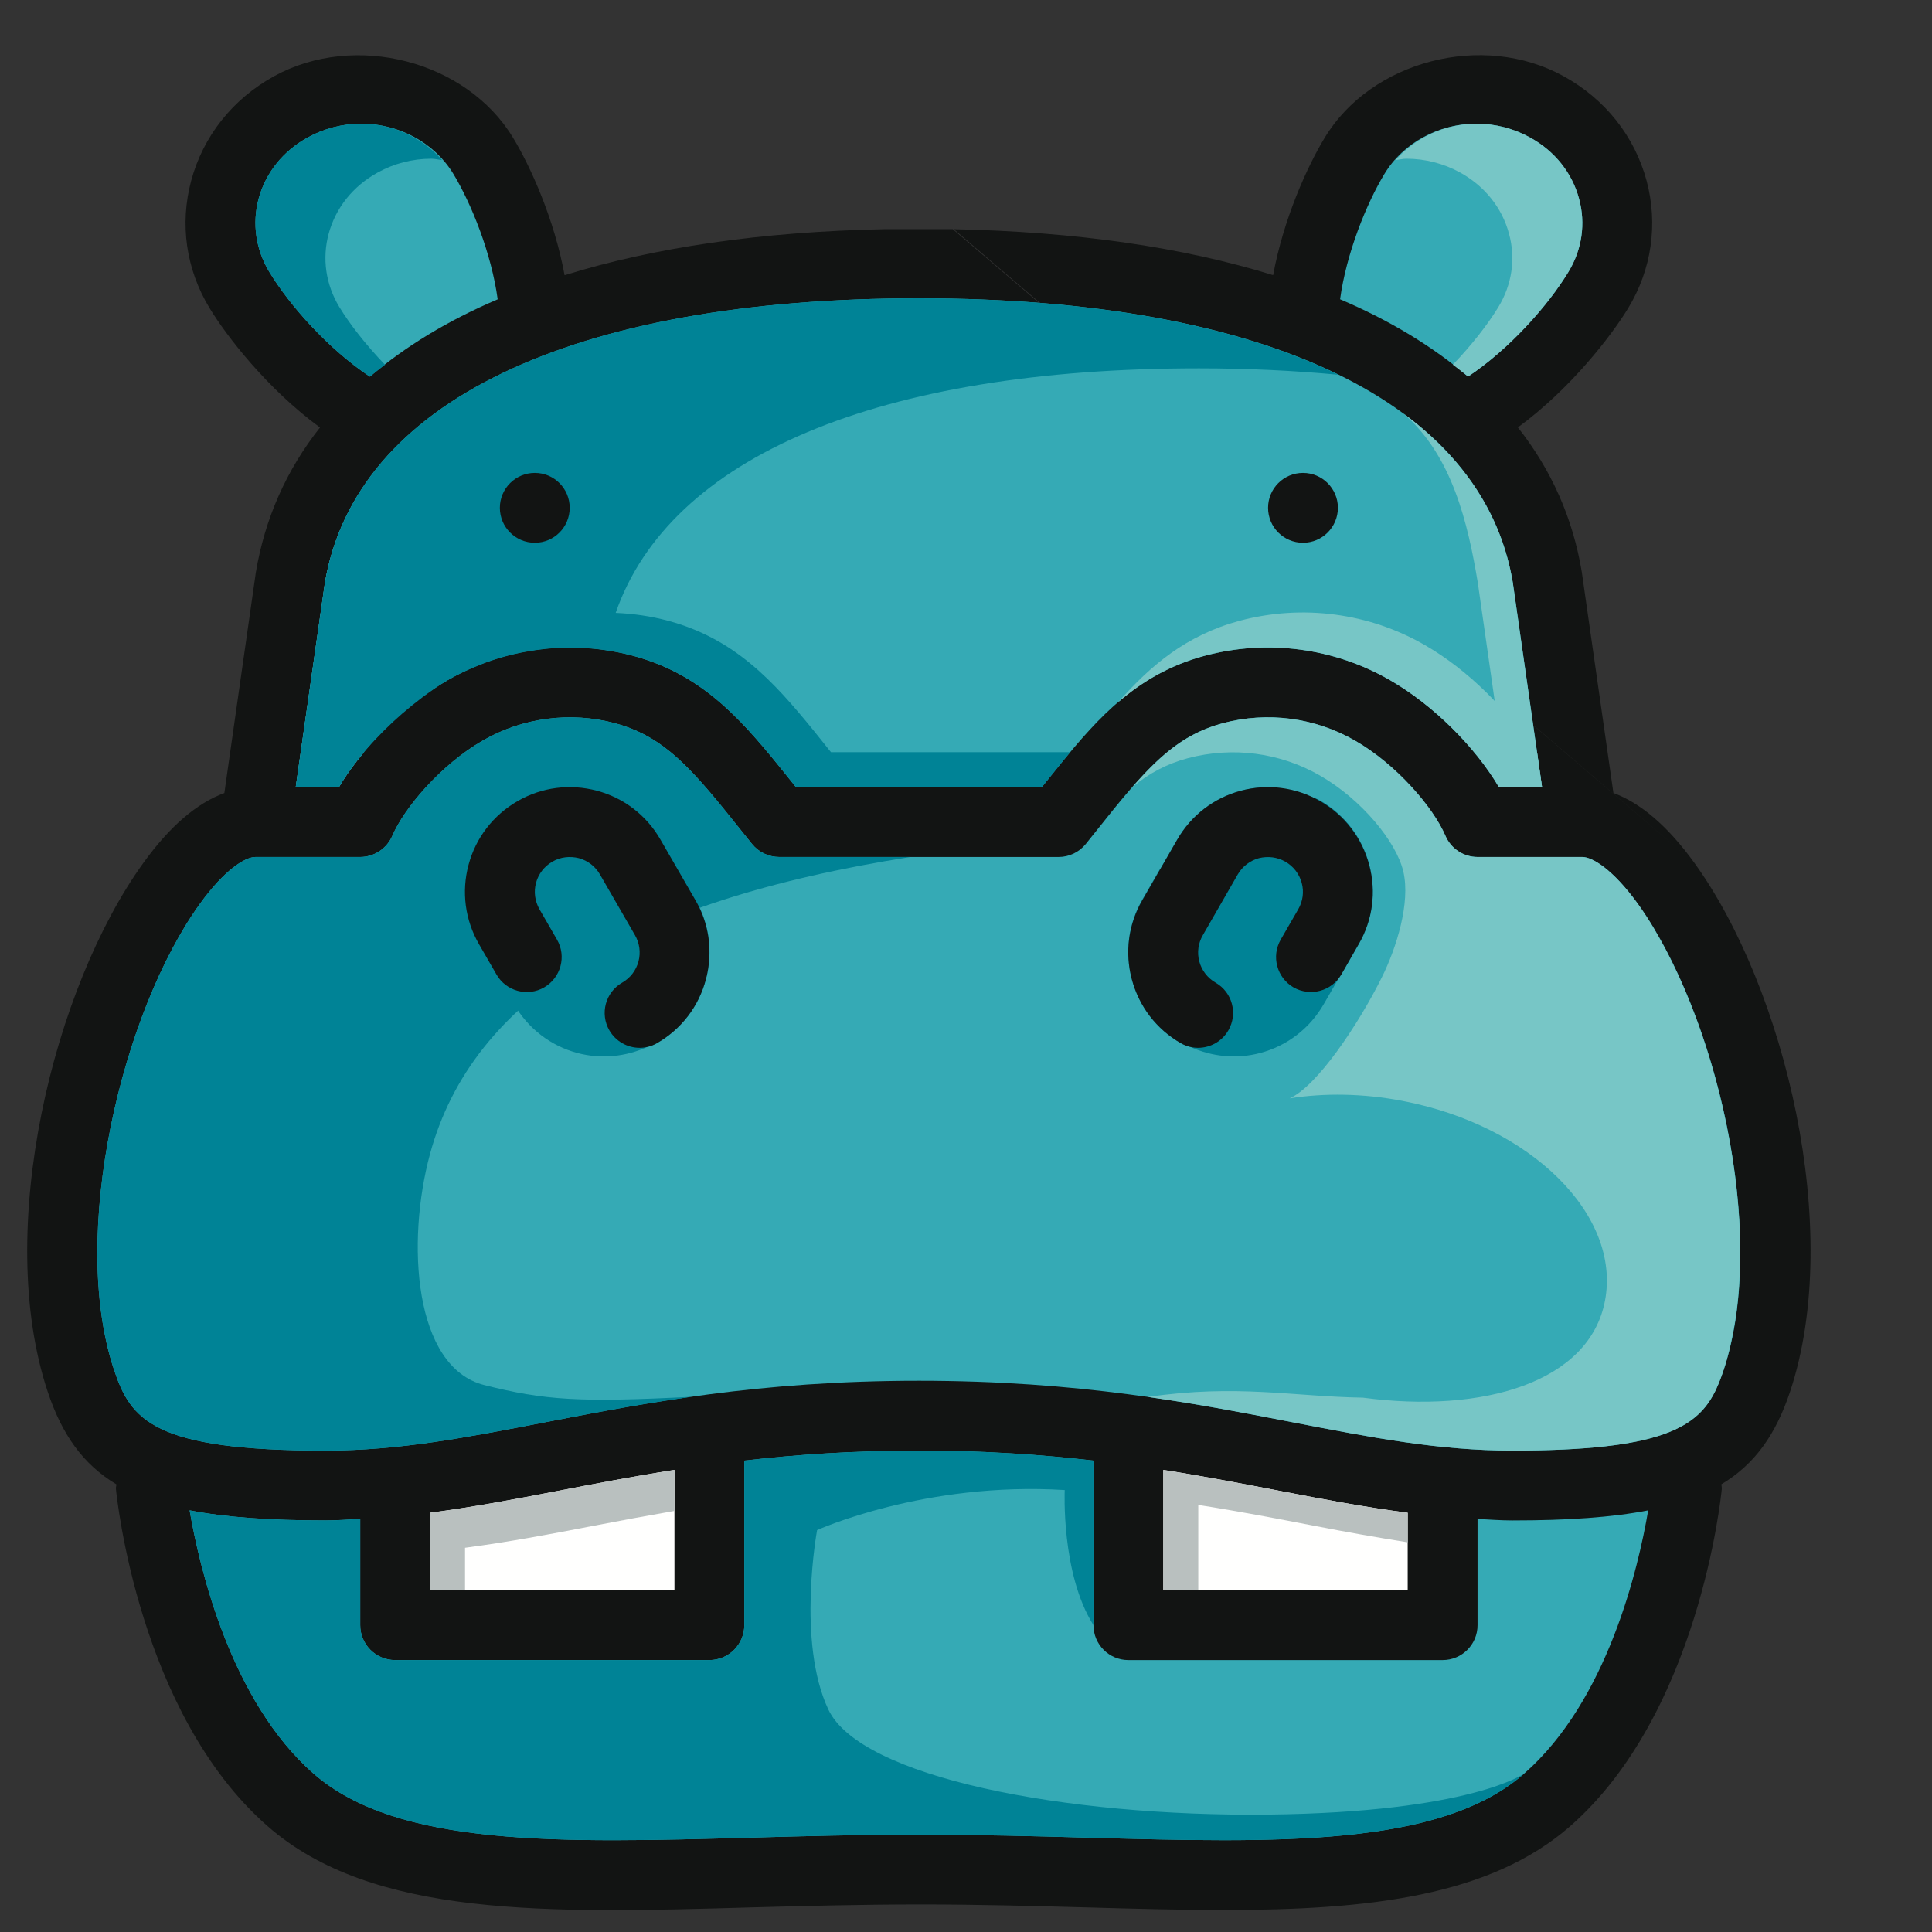
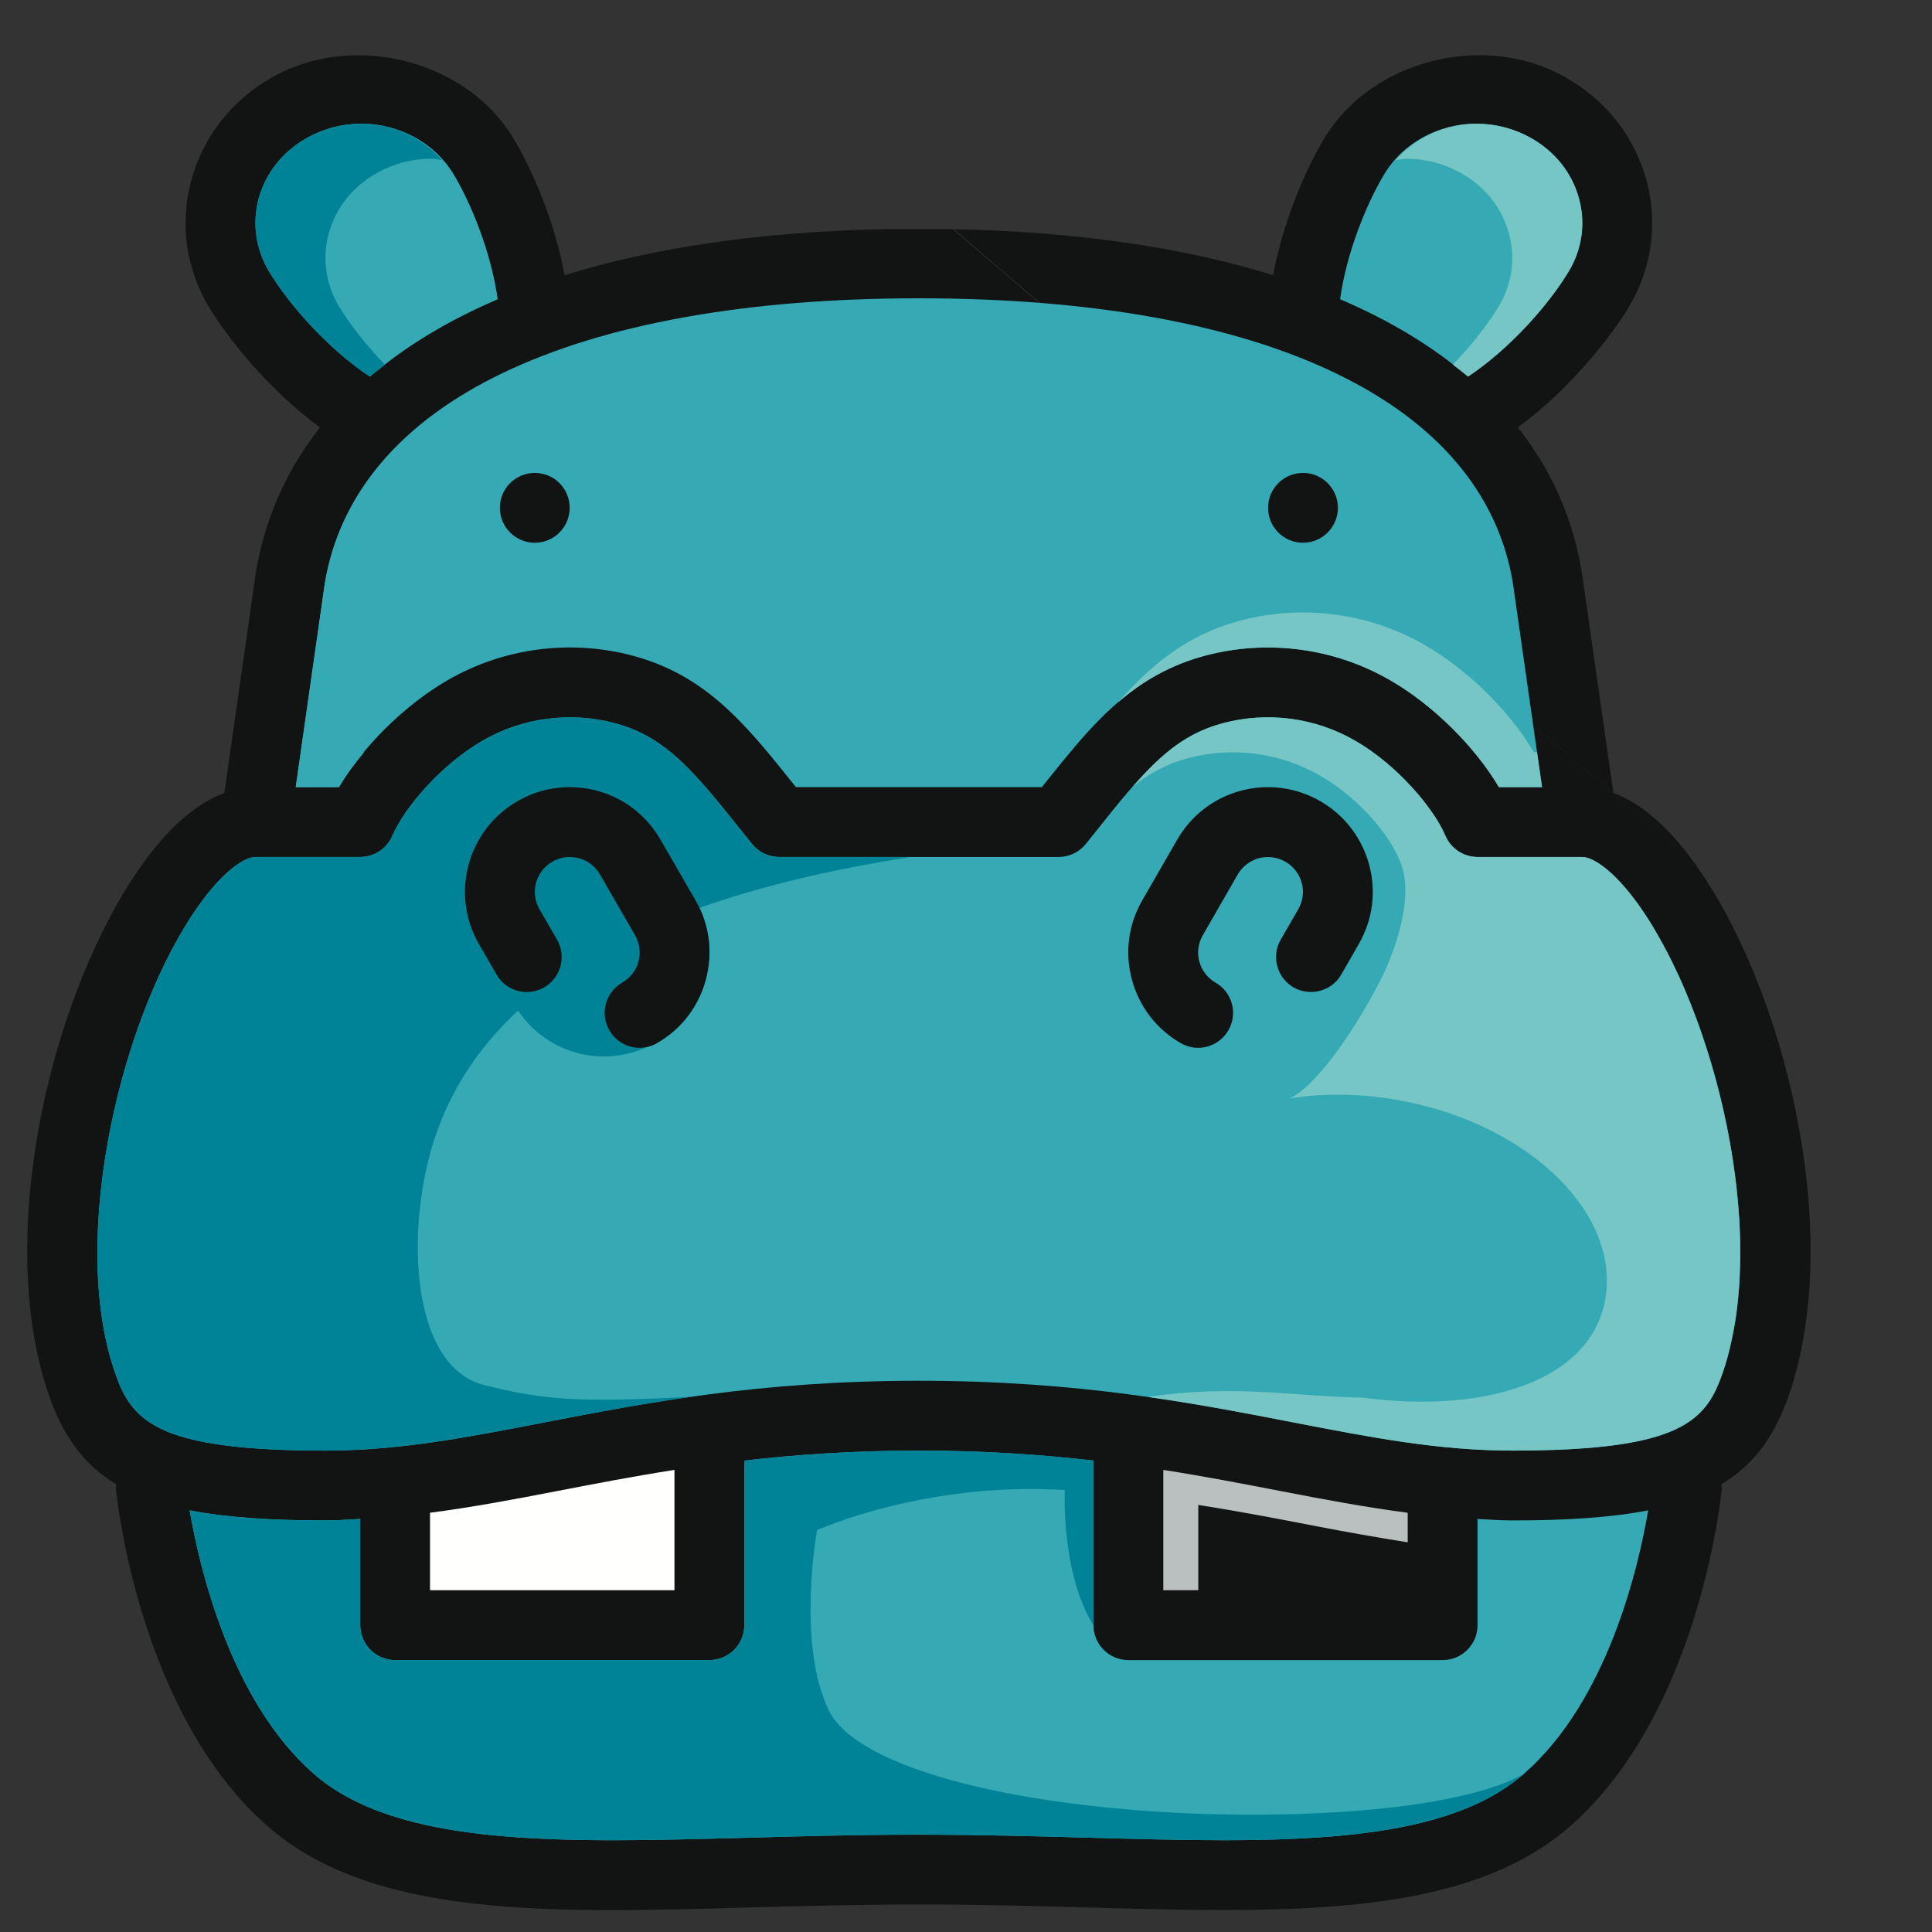
<svg xmlns="http://www.w3.org/2000/svg" width="40px" height="40px" viewBox="0 0 40 40" version="1.1">
  <rect x="0" y="0" width="40" height="40" fill="#333333" stroke="none" />
  <title>ExtincionEspecies_40x40</title>
  <g id="ExtincionEspecies_40x40" stroke="none" stroke-width="1" fill="none" fill-rule="evenodd">
    <g id="Especies_40x40" transform="translate(0, 1)" fill-rule="nonzero">
      <path d="M35.084,16.87 C34.536,16.111 33.974,15.628 33.404,15.418 L32.749,10.841 C32.564,9.722 32.115,8.722 31.426,7.849 C32.518,7.05 33.366,5.947 33.71,5.379 C34.196,4.578 34.331,3.641 34.091,2.742 C33.842,1.819 33.232,1.05 32.373,0.578 C30.699,-0.346 28.39,0.256 27.426,1.852 C27.07,2.438 26.572,3.532 26.359,4.697 C24.505,4.121 22.286,3.798 19.747,3.745 M19.727,3.745 C19.41,3.745 18.935,3.745 18.301,3.745 C15.763,3.798 13.543,4.121 11.689,4.698 C11.476,3.532 10.978,2.438 10.623,1.853 C9.659,0.257 7.351,-0.342 5.676,0.577 C4.816,1.05 4.206,1.819 3.958,2.742 C3.717,3.641 3.852,4.578 4.339,5.379 C4.683,5.948 5.532,7.052 6.625,7.851 C5.933,8.727 5.483,9.732 5.296,10.857 L4.645,15.419 C4.074,15.628 3.511,16.111 2.965,16.87 C1.107,19.447 -0.13,24.459 0.988,27.815 C1.281,28.695 1.713,29.314 2.41,29.732 C2.409,29.763 2.397,29.792 2.4,29.825 C2.419,30.014 2.879,34.474 5.536,36.805 C7.703,38.709 11.347,38.613 15.561,38.491 C16.649,38.462 17.789,38.43 19.084,38.43 C20.26,38.43 21.399,38.462 22.488,38.491 C23.474,38.519 24.428,38.545 25.338,38.545 C28.326,38.545 30.852,38.264 32.514,36.805 C35.168,34.474 35.63,30.014 35.648,29.825 C35.651,29.792 35.64,29.763 35.639,29.731 C36.337,29.313 36.767,28.694 37.061,27.815 C38.179,24.459 36.942,19.447 35.084,16.87" id="Shape" fill="#121413" />
      <path d="M19.024,5.176 C26.215,5.176 30.698,7.327 31.321,11.062 L31.926,15.297 L31.033,15.297 C30.54,14.461 29.672,13.596 28.781,13.083 C27.626,12.414 26.239,12.23 24.942,12.577 C23.563,12.948 22.763,13.823 21.932,14.847 L21.57,15.297 L16.479,15.297 L16.115,14.844 C15.285,13.823 14.485,12.948 13.106,12.577 C11.812,12.229 10.42,12.415 9.269,13.082 C8.378,13.596 7.508,14.461 7.017,15.297 L6.123,15.297 L6.725,11.079 C7.35,7.327 11.834,5.176 19.024,5.176" id="Fill-30" fill="#35AAB5" />
-       <path d="M31.321,11.062 C31.088,9.663 30.311,8.485 29.055,7.56 C30.064,8.428 30.39,9.826 30.596,11.062 L31.201,15.297 L31.926,15.297 L31.321,11.062" id="Fill-31" fill="#77C6C6" />
      <path d="M31.757,14.573 C31.265,13.736 30.396,12.871 29.506,12.359 C28.35,11.689 26.964,11.506 25.667,11.852 C24.558,12.151 23.824,12.777 23.147,13.542 C23.644,13.115 24.21,12.773 24.942,12.577 C26.239,12.23 27.626,12.414 28.781,13.083 C29.672,13.596 30.54,14.461 31.033,15.297 L31.926,15.297 L31.823,14.573 L31.757,14.573" id="Fill-32" fill="#77C6C6" />
      <path d="M6.847,14.573 L7.45,10.354 C7.603,9.436 7.99,8.617 8.587,7.899 C7.573,8.77 6.932,9.834 6.725,11.079 L6.123,15.297 L7.017,15.297 C7.16,15.054 7.341,14.811 7.539,14.573 L6.847,14.573" id="Fill-33" fill="#35AAB5" />
-       <path d="M24.822,6.626 C25.843,6.626 26.803,6.674 27.711,6.759 C25.609,5.73 22.665,5.176 19.024,5.176 C11.834,5.176 7.35,7.327 6.725,11.079 L6.123,15.297 L7.017,15.297 C7.33,14.763 7.805,14.228 8.334,13.769 C8.334,13.769 8.334,13.77 8.334,13.77 C8.47,13.652 8.61,13.539 8.751,13.433 C8.922,13.307 9.094,13.183 9.269,13.082 C9.495,12.952 9.731,12.845 9.972,12.752 C10.008,12.738 10.043,12.723 10.08,12.71 C10.316,12.625 10.559,12.558 10.806,12.509 C10.839,12.502 10.873,12.496 10.907,12.491 C11.166,12.444 11.428,12.414 11.691,12.409 L11.692,12.409 C11.974,12.404 12.258,12.421 12.539,12.462 C12.729,12.491 12.918,12.527 13.106,12.577 C14.485,12.948 15.285,13.823 16.115,14.844 L16.479,15.297 L21.57,15.297 L21.932,14.847 C22.007,14.753 22.084,14.663 22.158,14.573 L17.204,14.573 L16.84,14.119 C16.009,13.099 15.21,12.223 13.831,11.852 C13.474,11.756 13.111,11.705 12.747,11.689 C13.868,8.46 18.188,6.626 24.822,6.626" id="Fill-34" fill="#008396" />
      <path d="M28.663,2.601 C29.05,1.959 29.781,1.561 30.569,1.561 C30.955,1.561 31.338,1.659 31.677,1.846 C32.188,2.126 32.549,2.578 32.693,3.116 C32.832,3.63 32.754,4.167 32.473,4.629 C32.048,5.331 31.244,6.232 30.394,6.797 C29.662,6.174 28.78,5.636 27.745,5.196 C27.874,4.25 28.287,3.222 28.663,2.601" id="Fill-35" fill="#35AAB5" />
      <path d="M32.693,3.116 C32.549,2.578 32.188,2.126 31.677,1.846 C31.338,1.659 30.955,1.561 30.569,1.561 C29.911,1.561 29.306,1.849 28.895,2.314 C28.97,2.306 29.042,2.286 29.119,2.286 C29.506,2.286 29.888,2.384 30.227,2.57 C30.738,2.851 31.1,3.302 31.243,3.841 C31.383,4.355 31.304,4.892 31.024,5.354 C30.799,5.724 30.466,6.148 30.08,6.551 C30.185,6.632 30.295,6.712 30.394,6.797 C31.244,6.232 32.048,5.331 32.473,4.629 C32.754,4.167 32.832,3.63 32.693,3.116" id="Fill-36" fill="#77C6C6" />
      <path d="M5.575,4.629 C5.296,4.167 5.217,3.63 5.354,3.116 C5.499,2.578 5.861,2.126 6.373,1.845 C6.71,1.659 7.093,1.561 7.48,1.561 C8.269,1.561 8.998,1.959 9.387,2.601 C9.763,3.223 10.175,4.251 10.304,5.197 C9.271,5.637 8.39,6.174 7.658,6.798 C6.807,6.233 6.001,5.332 5.575,4.629" id="Fill-39" fill="#35AAB5" />
      <path d="M7.024,5.354 C6.745,4.892 6.666,4.355 6.804,3.841 C6.949,3.302 7.31,2.851 7.823,2.57 C8.16,2.384 8.542,2.286 8.93,2.286 C9.006,2.286 9.078,2.306 9.153,2.314 C8.742,1.849 8.138,1.561 7.48,1.561 C7.093,1.561 6.71,1.659 6.373,1.845 C5.861,2.126 5.499,2.578 5.354,3.116 C5.217,3.63 5.296,4.167 5.575,4.629 C6.001,5.332 6.807,6.233 7.658,6.798 C7.757,6.714 7.866,6.634 7.971,6.552 C7.584,6.149 7.25,5.725 7.024,5.354" id="Fill-40" fill="#008396" />
      <path d="M31.559,35.718 C29.817,37.246 26.438,37.154 22.527,37.047 C21.425,37.016 20.274,36.985 18.965,36.985 C17.776,36.985 16.623,37.016 15.52,37.047 C11.612,37.154 8.231,37.248 6.489,35.718 C4.772,34.212 4.132,31.464 3.926,30.27 C4.674,30.416 5.594,30.479 6.735,30.479 C6.98,30.479 7.218,30.46 7.458,30.448 L7.458,32.647 C7.458,33.047 7.781,33.37 8.181,33.37 L14.687,33.37 C15.086,33.37 15.41,33.047 15.41,32.647 L15.41,29.24 C16.489,29.116 17.674,29.033 19.024,29.033 C20.374,29.033 21.559,29.116 22.639,29.24 L22.639,32.647 C22.639,33.047 22.963,33.37 23.361,33.37 L29.868,33.37 C30.268,33.37 30.591,33.047 30.591,32.647 L30.591,30.448 C30.831,30.46 31.069,30.479 31.314,30.479 C32.455,30.479 33.376,30.416 34.124,30.27 C33.921,31.463 33.283,34.207 31.559,35.718" id="Fill-41" fill="#35AAB5" />
      <path d="M22.044,29.85 C19.145,29.669 16.917,30.679 16.917,30.679 C16.917,30.679 16.489,32.991 17.15,34.394 C17.813,35.797 22.044,36.615 26.254,36.569 C30.462,36.521 31.559,35.718 31.559,35.718 C29.817,37.246 26.438,37.154 22.527,37.047 C21.425,37.016 20.274,36.985 18.965,36.985 C17.776,36.985 16.623,37.016 15.52,37.047 C11.612,37.154 8.231,37.248 6.489,35.718 C4.772,34.212 4.132,31.464 3.926,30.27 C4.674,30.416 5.594,30.479 6.735,30.479 C6.98,30.479 7.218,30.46 7.458,30.448 L7.458,32.647 C7.458,33.047 7.781,33.37 8.181,33.37 L14.687,33.37 C15.086,33.37 15.41,33.047 15.41,32.647 L15.41,29.24 C16.489,29.116 17.674,29.033 19.024,29.033 C20.374,29.033 21.559,29.116 22.639,29.24 L22.639,32.647 C21.965,31.579 22.044,29.85 22.044,29.85" id="Fill-42" fill="#008396" />
      <path d="M8.903,31.924 L8.903,30.32 C9.783,30.205 10.652,30.042 11.548,29.868 C12.305,29.722 13.1,29.568 13.964,29.433 L13.964,31.924 L8.903,31.924" id="Fill-43" fill="#FFFFFE" />
-       <path d="M9.628,31.045 C10.507,30.929 11.377,30.767 12.273,30.593 C12.81,30.489 13.378,30.384 13.964,30.282 L13.964,29.433 C13.1,29.568 12.305,29.722 11.548,29.868 C10.652,30.042 9.783,30.205 8.903,30.32 L8.903,31.924 L9.628,31.924 L9.628,31.045" id="Fill-44" fill="#B9C0BF" />
-       <path d="M24.085,31.924 L24.085,29.433 C24.948,29.568 25.743,29.722 26.5,29.868 C27.397,30.042 28.266,30.205 29.145,30.32 L29.145,31.924 L24.085,31.924" id="Fill-45" fill="#FFFFFE" />
      <path d="M24.809,30.158 C25.673,30.293 26.468,30.447 27.225,30.593 C27.874,30.719 28.51,30.831 29.145,30.932 L29.145,30.32 C28.266,30.205 27.397,30.042 26.5,29.868 C25.743,29.722 24.948,29.568 24.085,29.433 L24.085,31.924 L24.809,31.924 L24.809,30.158" id="Fill-46" fill="#B9C0BF" />
      <path d="M35.688,27.358 C35.343,28.4 34.873,29.033 31.314,29.033 C29.788,29.033 28.392,28.762 26.775,28.449 C24.689,28.044 22.324,27.587 19.024,27.587 C15.725,27.587 13.361,28.044 11.273,28.449 C9.657,28.762 8.261,29.033 6.735,29.033 C3.174,29.033 2.707,28.4 2.36,27.358 C1.423,24.549 2.526,19.951 4.138,17.714 C4.655,16.998 5.08,16.743 5.289,16.743 L7.458,16.743 C7.747,16.743 8.009,16.569 8.123,16.304 C8.371,15.722 9.137,14.826 9.993,14.334 C10.818,13.856 11.81,13.728 12.731,13.973 C13.616,14.211 14.165,14.737 14.99,15.753 L15.57,16.474 C15.707,16.644 15.914,16.743 16.133,16.743 L21.916,16.743 C22.135,16.743 22.342,16.644 22.48,16.474 L23.055,15.756 C23.884,14.737 24.434,14.211 25.317,13.973 C26.246,13.726 27.231,13.857 28.058,14.336 C28.913,14.826 29.679,15.722 29.926,16.304 C30.039,16.569 30.302,16.743 30.591,16.743 L32.76,16.743 C32.967,16.743 33.394,16.998 33.911,17.714 C35.523,19.951 36.624,24.549 35.688,27.358" id="Fill-47" fill="#35AAB5" />
      <path d="M8.903,22.891 C9.784,19.649 13.055,17.651 18.85,16.743 L16.133,16.743 C15.914,16.743 15.707,16.644 15.57,16.474 L14.99,15.753 C14.165,14.737 13.616,14.211 12.731,13.973 C11.81,13.728 10.818,13.856 9.993,14.334 C9.137,14.826 8.371,15.722 8.123,16.304 C8.009,16.569 7.747,16.743 7.458,16.743 L5.289,16.743 C5.08,16.743 4.655,16.998 4.138,17.714 C2.526,19.951 1.423,24.549 2.36,27.358 C2.707,28.4 3.174,29.033 6.735,29.033 C8.261,29.033 9.657,28.762 11.273,28.449 C12.211,28.267 13.211,28.077 14.321,27.919 C12.003,28.038 11.279,27.993 10.025,27.676 C8.566,27.306 8.407,24.72 8.903,22.891" id="Fill-48" fill="#008396" />
      <path d="M11.073,10.237 C11.472,10.237 11.795,9.913 11.795,9.513 C11.795,9.115 11.472,8.791 11.073,8.791 C10.673,8.791 10.349,9.115 10.349,9.513 C10.349,9.913 10.673,10.237 11.073,10.237" id="Fill-49" fill="#121413" />
      <path d="M26.977,10.237 C27.376,10.237 27.7,9.913 27.7,9.513 C27.7,9.115 27.376,8.791 26.977,8.791 C26.577,8.791 26.254,9.115 26.254,9.513 C26.254,9.913 26.577,10.237 26.977,10.237" id="Fill-50" fill="#121413" />
-       <path d="M14.685,18.846 C14.713,18.422 14.615,17.999 14.398,17.622 L14.036,16.995 L14.024,16.989 L13.674,16.382 C13.385,15.88 12.918,15.52 12.358,15.371 C11.868,15.241 11.363,15.292 10.907,15.499 C10.841,15.515 10.775,15.539 10.712,15.576 C10.209,15.865 9.85,16.335 9.701,16.893 C9.662,17.036 9.64,17.181 9.631,17.325 C9.603,17.749 9.701,18.172 9.918,18.549 L10.28,19.176 L10.291,19.183 L10.641,19.789 C10.931,20.292 11.398,20.653 11.957,20.802 C12.448,20.931 12.955,20.88 13.411,20.671 C13.477,20.655 13.542,20.631 13.604,20.595 C14.106,20.306 14.466,19.838 14.614,19.278 C14.653,19.136 14.675,18.991 14.685,18.846" id="Fill-51" fill="#008396" />
-       <path d="M28.418,17.325 C28.446,17.749 28.348,18.172 28.13,18.549 L27.769,19.176 L27.757,19.183 L27.407,19.789 C27.118,20.291 26.65,20.653 26.091,20.801 C25.601,20.931 25.096,20.88 24.64,20.673 C24.574,20.656 24.507,20.633 24.445,20.596 C23.942,20.307 23.583,19.838 23.434,19.278 C23.395,19.136 23.373,18.991 23.364,18.846 C23.336,18.422 23.434,17.999 23.651,17.622 L24.013,16.995 L24.024,16.989 L24.374,16.382 C24.664,15.88 25.131,15.52 25.691,15.37 C26.181,15.241 26.688,15.292 27.144,15.5 C27.21,15.516 27.276,15.54 27.337,15.576 C27.839,15.866 28.199,16.335 28.347,16.893 C28.386,17.036 28.408,17.181 28.418,17.325" id="Fill-52" fill="#008396" />
+       <path d="M14.685,18.846 C14.713,18.422 14.615,17.999 14.398,17.622 L14.036,16.995 L14.024,16.989 L13.674,16.382 C13.385,15.88 12.918,15.52 12.358,15.371 C11.868,15.241 11.363,15.292 10.907,15.499 C10.841,15.515 10.775,15.539 10.712,15.576 C10.209,15.865 9.85,16.335 9.701,16.893 C9.662,17.036 9.64,17.181 9.631,17.325 C9.603,17.749 9.701,18.172 9.918,18.549 L10.28,19.176 L10.291,19.183 L10.641,19.789 C10.931,20.292 11.398,20.653 11.957,20.802 C12.448,20.931 12.955,20.88 13.411,20.671 C13.477,20.655 13.542,20.631 13.604,20.595 C14.106,20.306 14.466,19.838 14.614,19.278 " id="Fill-51" fill="#008396" />
      <path d="M13.674,16.383 C13.385,15.881 12.918,15.52 12.358,15.371 C11.799,15.223 11.215,15.297 10.713,15.588 C10.211,15.878 9.851,16.345 9.701,16.904 C9.551,17.463 9.628,18.048 9.918,18.55 L10.28,19.177 C10.478,19.522 10.921,19.642 11.266,19.443 C11.612,19.242 11.732,18.8 11.532,18.454 L11.17,17.827 C11.074,17.659 11.048,17.464 11.097,17.28 C11.148,17.093 11.267,16.938 11.436,16.84 C11.603,16.742 11.799,16.721 11.984,16.767 C12.169,16.818 12.325,16.937 12.421,17.104 L13.145,18.359 C13.242,18.526 13.268,18.72 13.219,18.906 C13.169,19.092 13.049,19.248 12.881,19.345 C12.535,19.544 12.416,19.986 12.616,20.332 C12.75,20.563 12.993,20.694 13.243,20.694 C13.366,20.694 13.49,20.663 13.604,20.596 C14.106,20.307 14.466,19.838 14.614,19.279 C14.764,18.72 14.687,18.135 14.397,17.635 L13.674,16.383" id="Fill-53" fill="#121413" />
      <path d="M27.338,15.589 C26.835,15.299 26.249,15.222 25.691,15.371 C25.131,15.52 24.664,15.881 24.374,16.382 L23.653,17.634 C23.361,18.135 23.284,18.72 23.434,19.279 C23.584,19.838 23.942,20.307 24.445,20.596 C24.559,20.663 24.684,20.694 24.806,20.694 C25.054,20.694 25.299,20.563 25.432,20.332 C25.632,19.986 25.514,19.544 25.168,19.345 C25,19.248 24.88,19.092 24.83,18.906 C24.78,18.72 24.807,18.526 24.905,18.359 L25.627,17.103 C25.724,16.937 25.88,16.818 26.065,16.767 C26.251,16.722 26.445,16.743 26.615,16.842 C26.781,16.938 26.9,17.093 26.951,17.28 C27.001,17.464 26.975,17.659 26.878,17.827 L26.516,18.454 C26.317,18.8 26.436,19.242 26.781,19.443 C27.128,19.639 27.569,19.523 27.77,19.177 L28.129,18.55 C28.421,18.048 28.497,17.463 28.347,16.904 C28.196,16.345 27.838,15.878 27.338,15.589" id="Fill-54" fill="#121413" />
      <path d="M36.009,24.239 C36.008,24.231 36.007,24.222 36.006,24.215 C35.936,23.099 35.712,21.941 35.382,20.866 C35.369,20.821 35.353,20.776 35.34,20.732 C35.282,20.55 35.222,20.37 35.158,20.194 C35.135,20.131 35.112,20.071 35.089,20.01 C35.03,19.854 34.97,19.702 34.907,19.552 C34.878,19.484 34.85,19.416 34.82,19.349 C34.758,19.21 34.695,19.076 34.63,18.944 C34.598,18.877 34.566,18.811 34.532,18.746 C34.464,18.613 34.393,18.487 34.321,18.362 C34.29,18.309 34.261,18.252 34.229,18.2 C34.126,18.028 34.019,17.865 33.911,17.714 C33.394,16.998 32.967,16.743 32.76,16.743 L30.591,16.743 C30.302,16.743 30.039,16.569 29.926,16.304 C29.679,15.722 28.913,14.826 28.058,14.336 C27.231,13.857 26.246,13.726 25.317,13.973 C24.581,14.171 24.075,14.575 23.448,15.292 C23.798,15.006 24.153,14.816 24.592,14.698 C25.522,14.451 26.506,14.582 27.334,15.06 C28.188,15.551 28.913,16.43 29.055,17.046 C29.206,17.698 28.908,18.633 28.611,19.232 C28.117,20.226 27.259,21.498 26.7,21.74 C27.421,21.627 28.219,21.636 29.038,21.793 C31.693,22.3 33.569,24.154 33.229,25.933 C32.906,27.619 30.706,28.269 28.217,27.937 C26.769,27.914 25.615,27.653 23.767,27.922 C24.864,28.078 25.847,28.269 26.775,28.449 C28.392,28.762 29.788,29.033 31.314,29.033 C34.396,29.033 35.161,28.558 35.535,27.754 C35.538,27.747 35.54,27.738 35.544,27.73 C35.598,27.613 35.645,27.489 35.688,27.358 C35.78,27.083 35.847,26.786 35.901,26.481 C35.909,26.434 35.919,26.389 35.926,26.341 C35.973,26.042 36.003,25.73 36.017,25.411 C36.02,25.362 36.021,25.312 36.022,25.263 C36.033,24.927 36.03,24.586 36.009,24.239" id="Fill-55" fill="#77C6C6" />
    </g>
  </g>
</svg>